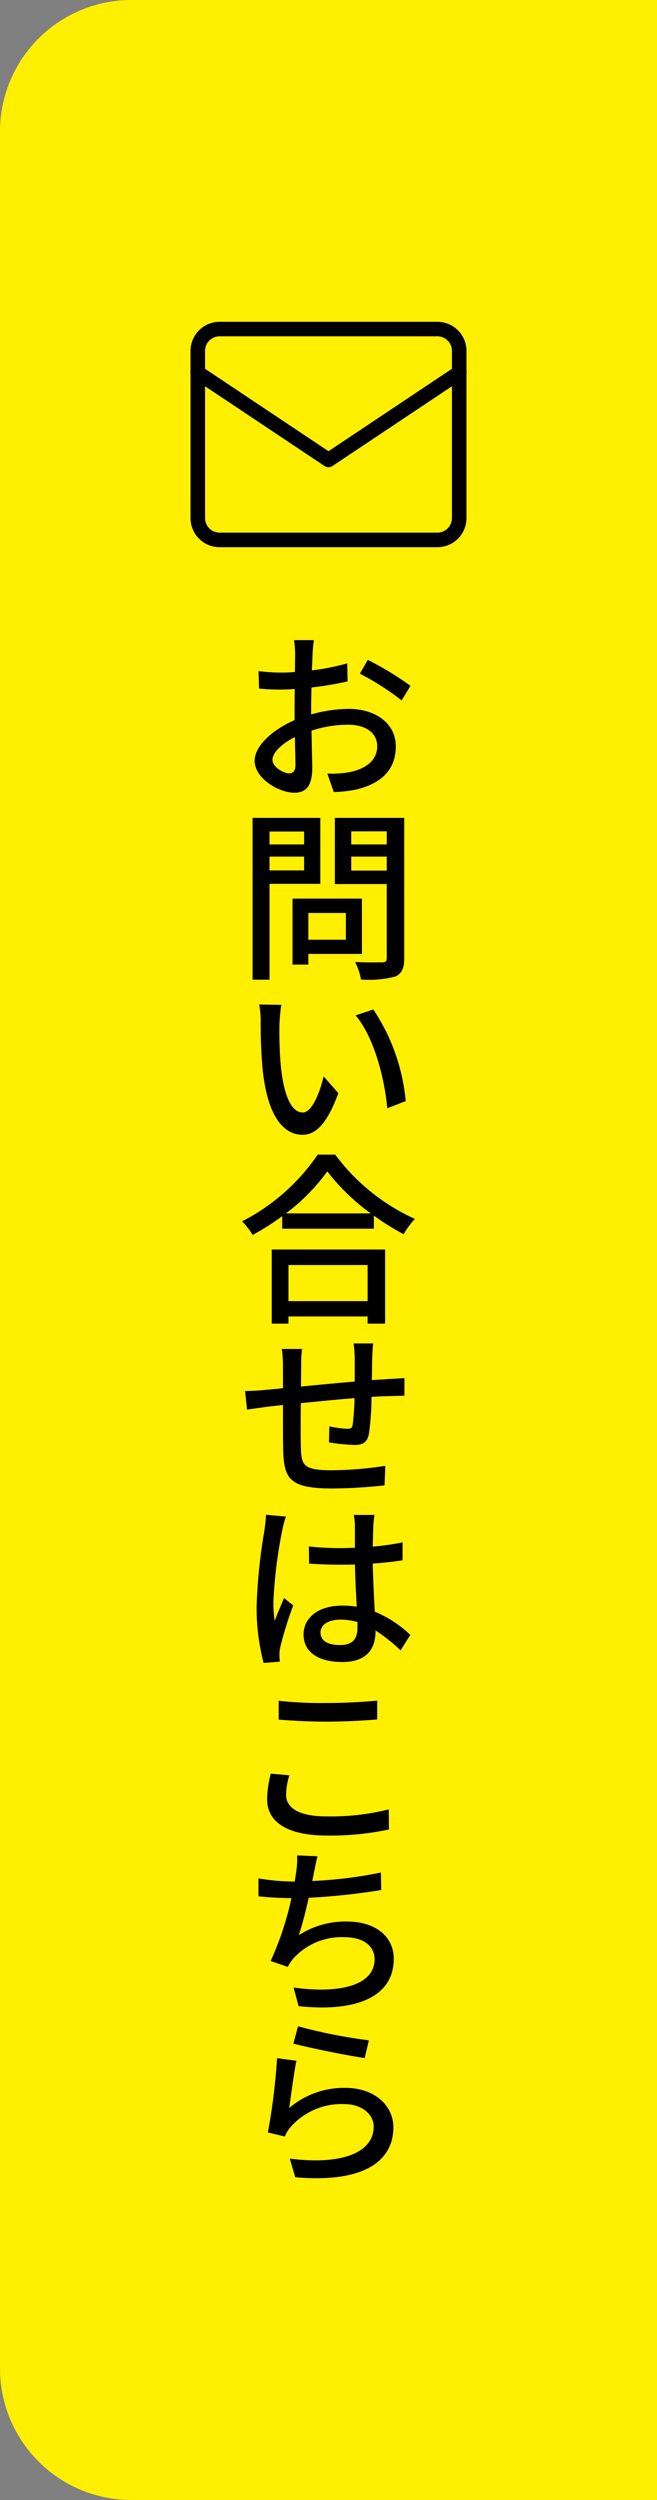
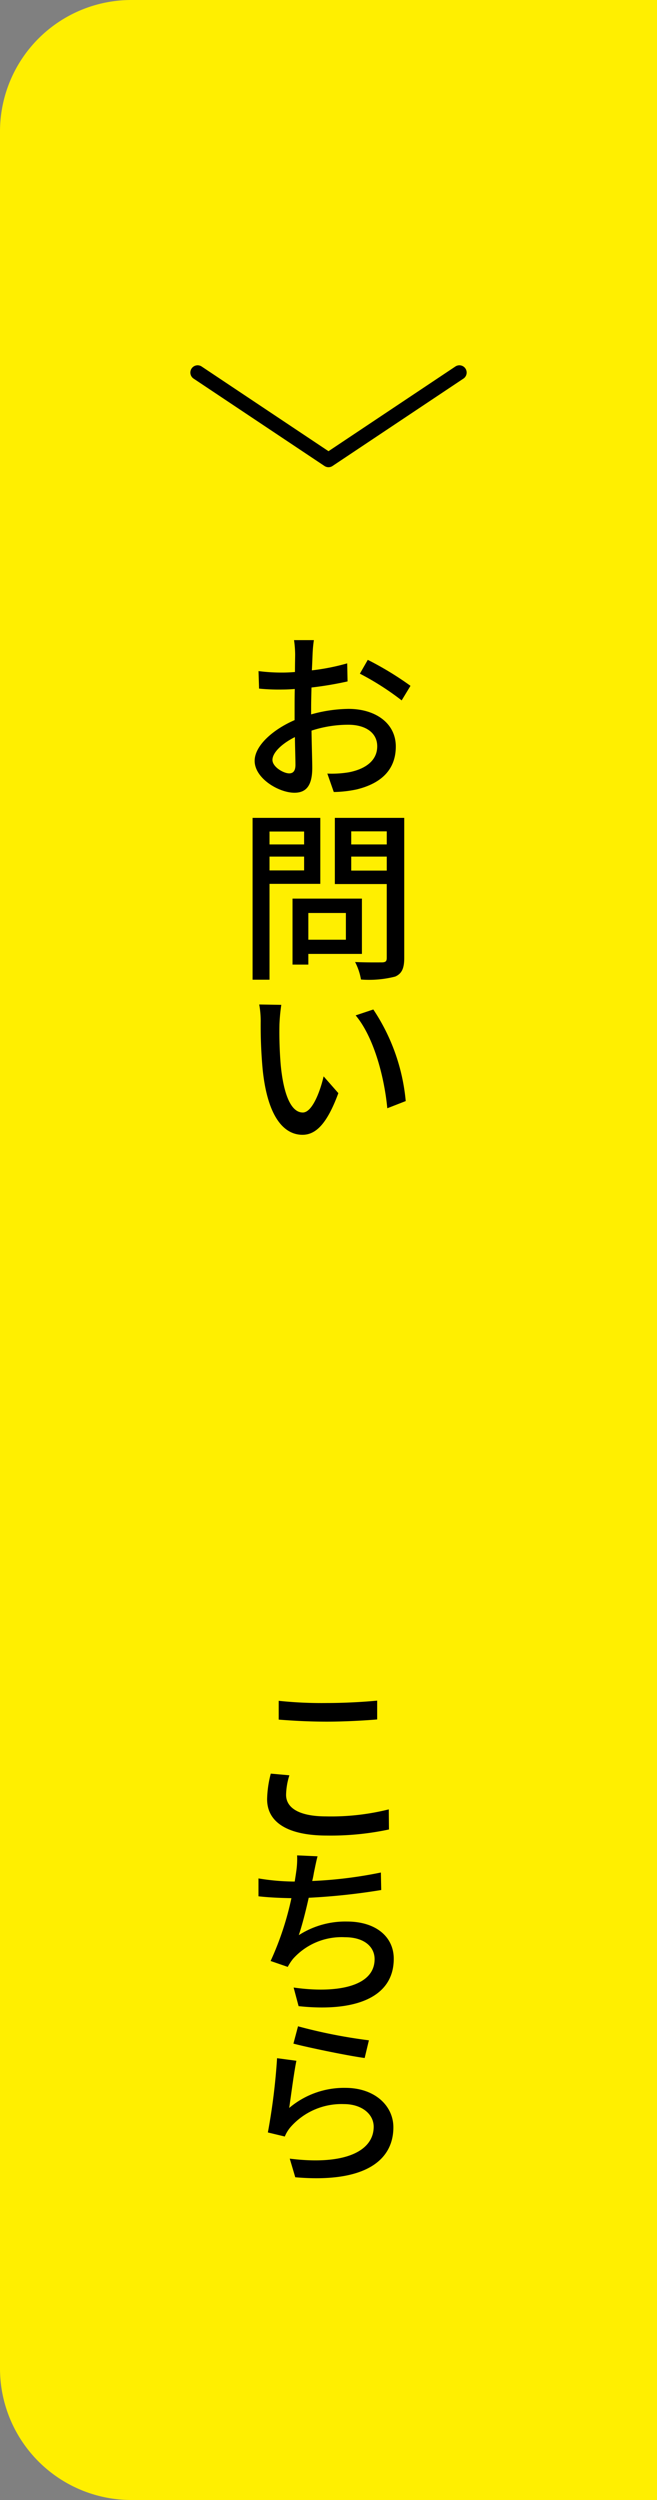
<svg xmlns="http://www.w3.org/2000/svg" id="レイヤー_1" data-name="レイヤー 1" viewBox="0 0 50 190" width="50" height="190">
  <rect x="0" y="0" width="50" height="190" fill="#808080" stroke="none" />
  <defs>
    <style>.cls-1{fill:#ffef00;fill-rule:evenodd;}</style>
  </defs>
  <path class="cls-1" d="M10,0H50V190H10A10,10,0,0,1,0,180V10A10,10,0,0,1,10,0Z" />
  <path d="M23.887,48.649A9.76,9.76,0,0,0,23.789,49.7c-.014.322-.028.756-.056,1.247a16.643,16.643,0,0,0,2.69-.532l.028,1.373a26.68,26.68,0,0,1-2.745.462c-.014.546-.028,1.092-.028,1.583v.462a10.919,10.919,0,0,1,2.844-.42c2.059,0,3.6,1.093,3.6,2.858,0,1.639-.966,2.773-2.983,3.264a9.04,9.04,0,0,1-1.737.196l-.49-1.401a7.894,7.894,0,0,0,1.639-.098c1.163-.224,2.157-.827,2.157-1.975,0-1.065-.939-1.639-2.199-1.639a9.008,9.008,0,0,0-2.801.448c.014,1.134.056,2.283.056,2.829,0,1.457-.546,1.891-1.358,1.891-1.191,0-3.026-1.092-3.026-2.423,0-1.163,1.415-2.395,3.04-3.096v-.84c0-.476,0-1.008.014-1.527-.336.028-.644.042-.911.042a15.181,15.181,0,0,1-1.807-.07l-.042-1.331a13.631,13.631,0,0,0,1.821.112c.294,0,.616-.014.953-.042,0-.603.014-1.107.014-1.345a8.444,8.444,0,0,0-.084-1.079ZM22.009,58.777c.294,0,.476-.182.476-.644,0-.42-.028-1.219-.042-2.115-1.009.504-1.709,1.19-1.709,1.737C20.735,58.286,21.575,58.777,22.009,58.777Zm5.981-8.629a24.204,24.204,0,0,1,3.25,1.975L30.568,53.23a20.854,20.854,0,0,0-3.18-2.031Z" />
  <path d="M20.511,67.174v7.284H19.222V62.159H24.377V67.174Zm0-3.978v.981H23.144V63.196Zm2.633,2.956V65.101H20.511v1.051Zm.322,6.345v.812H22.262V68.295h5.281v4.202Zm0-3.11v2.031h2.857V69.387Zm7.298,3.418c0,.785-.182,1.191-.687,1.415a8.049,8.049,0,0,1-2.605.224,4.55,4.55,0,0,0-.448-1.331c.882.042,1.793.028,2.073.028.266-.014.336-.098.336-.351V67.188h-3.95V62.159h5.281ZM26.73,63.182v.995h2.704v-.995Zm2.704,2.983V65.101H26.73v1.064Z" />
  <path d="M21.267,77.855a30.225,30.225,0,0,0,.098,3.096c.21,2.157.756,3.6,1.681,3.6.686,0,1.289-1.485,1.583-2.746L25.75,83.079c-.869,2.353-1.723,3.166-2.731,3.166-1.387,0-2.647-1.316-3.026-4.931a36.402,36.402,0,0,1-.154-3.684,6.88,6.88,0,0,0-.112-1.289l1.681.028A13.599,13.599,0,0,0,21.267,77.855Zm9.609,5.827-1.401.546c-.224-2.367-1.022-5.407-2.409-7.059l1.345-.448A14.987,14.987,0,0,1,30.877,83.682Z" />
-   <path d="M25.511,87.751a15.535,15.535,0,0,0,6.066,4.888,5.772,5.772,0,0,0-.855,1.163,18.328,18.328,0,0,1-2.269-1.415v.994h-6.976v-.952a19.083,19.083,0,0,1-2.255,1.429,5.013,5.013,0,0,0-.799-1.036,15.524,15.524,0,0,0,5.757-5.071Zm-4.832,7.213h8.629v5.632h-1.331V100.05h-6.023v.547H20.679Zm7.536-2.745a16.019,16.019,0,0,1-3.306-3.194,14.986,14.986,0,0,1-3.152,3.194Zm-6.261,3.922v2.746h6.023V96.141Z" />
-   <path d="M28.397,102.1c-.028.225-.056.757-.07,1.079-.014.588-.014,1.177-.028,1.709q.714-.043,1.303-.084c.364-.015.827-.042,1.177-.07v1.345c-.224,0-.841.014-1.191.028-.364,0-.812.027-1.316.056a20.733,20.733,0,0,1-.196,2.815c-.14.658-.462.841-1.121.841a15.513,15.513,0,0,1-1.919-.196l.028-1.219a7.719,7.719,0,0,0,1.317.182c.322,0,.42-.042.462-.336a19.297,19.297,0,0,0,.14-1.989c-1.331.099-2.815.253-4.09.379-.014,1.345-.014,2.703,0,3.249.042,1.429.098,1.85,2.339,1.85a27.214,27.214,0,0,0,4.09-.336l-.056,1.484a37.541,37.541,0,0,1-3.95.238c-3.348,0-3.712-.757-3.768-3.025-.014-.589-.014-1.989-.014-3.32-.504.056-.924.099-1.232.141-.42.056-1.135.153-1.499.21l-.154-1.415c.42,0,.98-.028,1.555-.084l1.331-.126v-1.667a10.027,10.027,0,0,0-.084-1.316H22.99a8.306,8.306,0,0,0-.07,1.246c0,.393-.014.967-.014,1.611,1.261-.126,2.731-.267,4.09-.379v-1.778a9.132,9.132,0,0,0-.084-1.121Z" />
-   <path d="M21.757,115.261a8.899,8.899,0,0,0-.28,1.051,35.804,35.804,0,0,0-.672,5.435,10.018,10.018,0,0,0,.098,1.442c.21-.56.49-1.204.714-1.736l.7.56a27.425,27.425,0,0,0-.98,3.138,2.448,2.448,0,0,0-.07.617c0,.153.014.35.028.518l-1.232.099a16.439,16.439,0,0,1-.532-4.371,41.663,41.663,0,0,1,.602-5.757c.042-.336.098-.77.112-1.135Zm6.738-.126a8.307,8.307,0,0,0-.084.854c-.014.336-.028.924-.042,1.555a21.26,21.26,0,0,0,2.269-.322v1.358q-1.072.169-2.269.252c.028,1.373.098,2.606.154,3.656a8.789,8.789,0,0,1,2.704,1.765l-.743,1.177a12.717,12.717,0,0,0-1.905-1.513v.057c0,1.261-.603,2.339-2.522,2.339-1.849,0-2.955-.77-2.955-2.087,0-1.261,1.106-2.199,2.941-2.199a6.898,6.898,0,0,1,1.107.084c-.056-.953-.112-2.143-.14-3.208-.379.014-.771.014-1.149.014-.798,0-1.54-.027-2.339-.084l-.014-1.303a21.763,21.763,0,0,0,2.367.127c.378,0,.756-.015,1.135-.028v-1.611a4.847,4.847,0,0,0-.084-.882Zm-1.289,8.138a4.946,4.946,0,0,0-1.274-.182c-.925,0-1.541.378-1.541.981,0,.658.603.952,1.485.952,1.009,0,1.331-.504,1.331-1.372Z" />
  <path d="M21.771,136.406c0,.98.966,1.64,3.054,1.64a18.122,18.122,0,0,0,4.762-.533l.014,1.527a21.272,21.272,0,0,1-4.721.462c-2.941,0-4.552-.981-4.552-2.759a8.186,8.186,0,0,1,.28-1.947l1.415.126A5.234,5.234,0,0,0,21.771,136.406Zm3.109-6.976c1.331,0,2.815-.084,3.824-.182v1.429c-.939.084-2.535.168-3.81.168-1.401,0-2.591-.07-3.684-.154v-1.429A30.973,30.973,0,0,0,24.881,129.43Z" />
  <path d="M24.166,141.078c-.112.421-.196.869-.28,1.261-.028.183-.07.393-.126.617a32.673,32.673,0,0,0,5.225-.645l.028,1.33a48.932,48.932,0,0,1-5.519.589c-.224,1.009-.504,2.101-.756,2.844a6.546,6.546,0,0,1,3.67-1.037c2.185,0,3.558,1.149,3.558,2.83,0,2.955-2.955,4.061-7.242,3.6l-.378-1.415c3.109.448,6.163,0,6.163-2.157,0-.924-.77-1.667-2.269-1.667a4.959,4.959,0,0,0-3.936,1.64,3.84,3.84,0,0,0-.406.616l-1.303-.448a22.803,22.803,0,0,0,1.583-4.776c-.911-.015-1.765-.057-2.507-.141V142.76a17.071,17.071,0,0,0,2.703.238H22.43c.042-.28.084-.532.112-.743a6.612,6.612,0,0,0,.07-1.246Z" />
  <path d="M22.009,160.205a6.462,6.462,0,0,1,4.272-1.527c2.241,0,3.656,1.359,3.656,2.998,0,2.48-2.115,4.258-7.466,3.796l-.42-1.415c4.245.532,6.388-.603,6.388-2.423,0-.995-.953-1.723-2.255-1.723a5.165,5.165,0,0,0-4.062,1.736,2.641,2.641,0,0,0-.448.729l-1.288-.309a47.475,47.475,0,0,0,.7-5.644l1.471.196C22.373,157.487,22.136,159.35,22.009,160.205Zm6.065-5.141-.322,1.345c-1.345-.183-4.356-.812-5.421-1.093l.35-1.317A39.387,39.387,0,0,0,28.075,155.064Z" />
-   <path d="M33.289,41.587H16.71a2.213,2.213,0,0,1-2.21-2.21v-12.71a2.213,2.213,0,0,1,2.21-2.21H33.289a2.213,2.213,0,0,1,2.211,2.21v12.71A2.213,2.213,0,0,1,33.289,41.587ZM16.71,25.56a1.106,1.106,0,0,0-1.105,1.105v12.71a1.107,1.107,0,0,0,1.105,1.105H33.289a1.107,1.107,0,0,0,1.105-1.105v-12.71A1.107,1.107,0,0,0,33.289,25.56Z" />
  <path d="M25,35.508a.55.55,0,0,1-.306-.093l-9.947-6.631a.553.553,0,1,1,.613-.92L25,34.291l9.641-6.427a.553.553,0,1,1,.613.92l-9.947,6.631A.55.55,0,0,1,25,35.508Z" />
</svg>